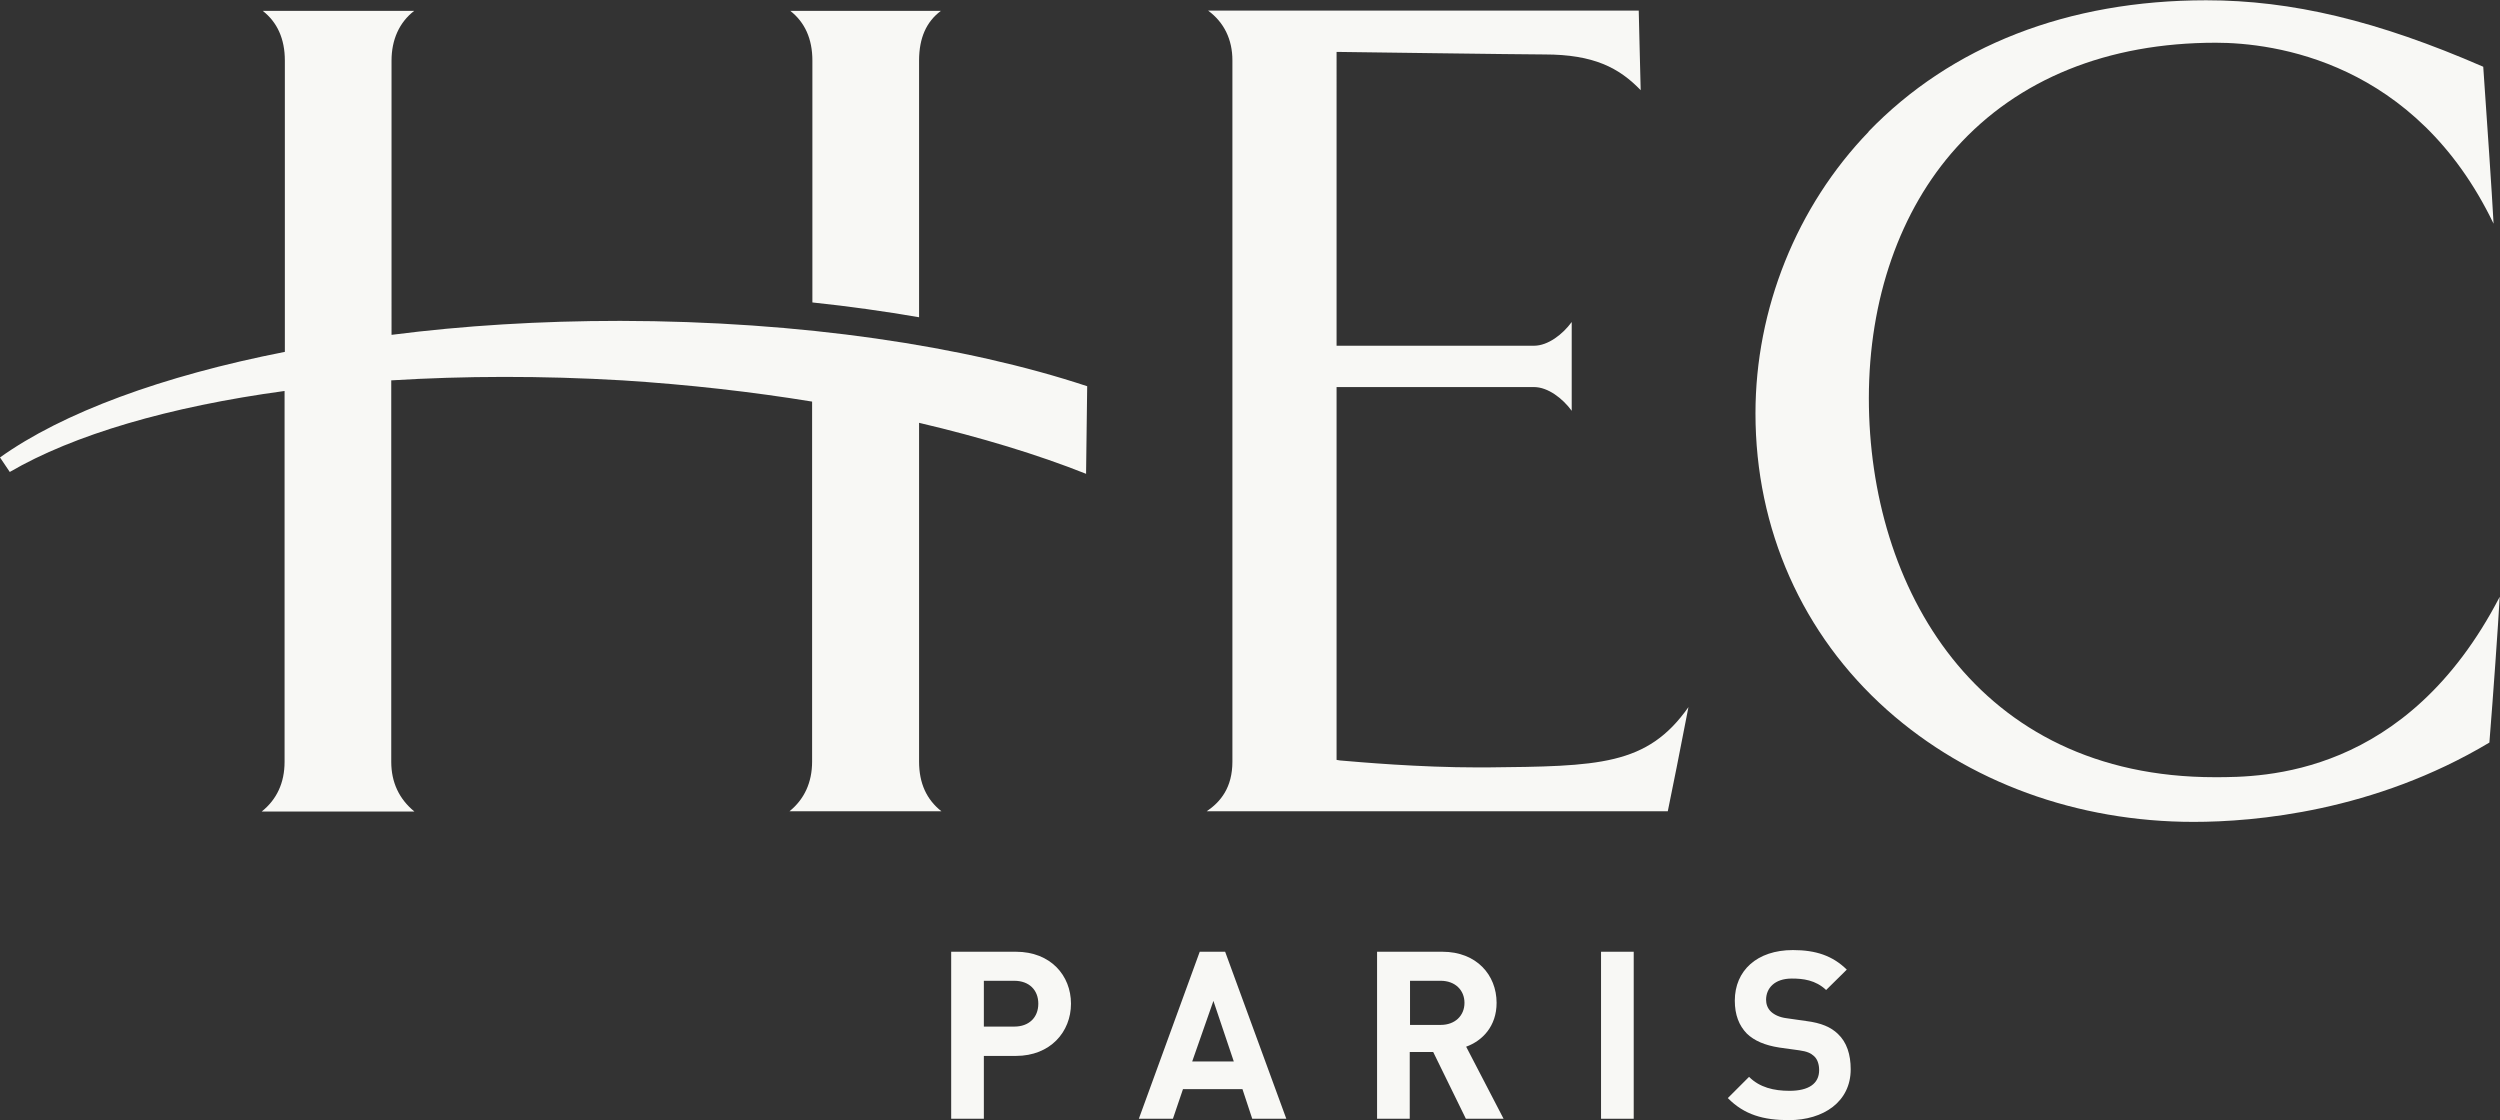
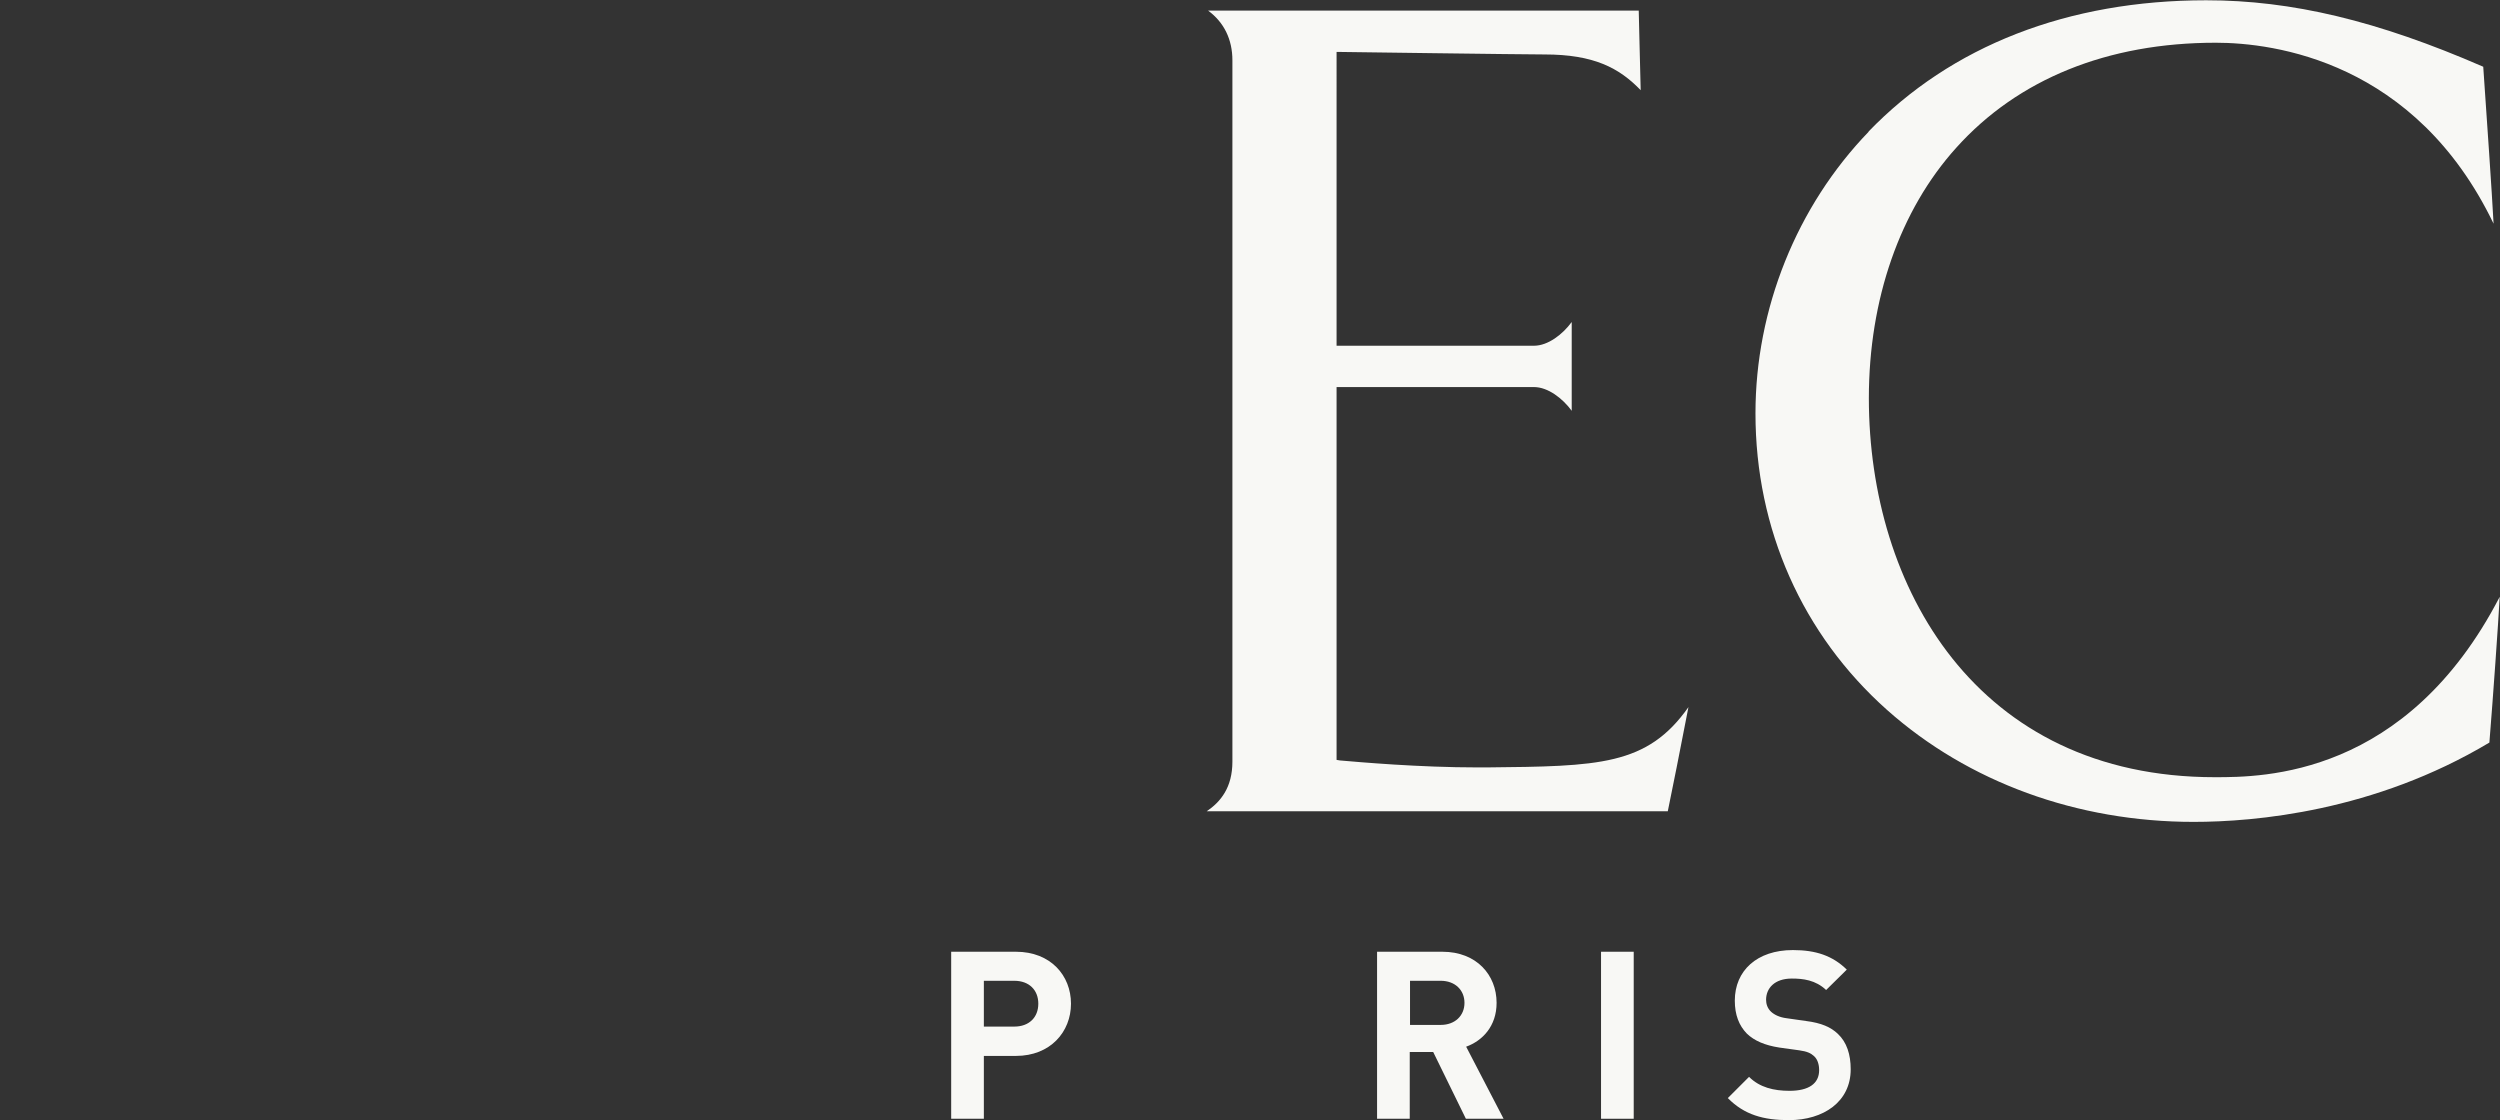
<svg xmlns="http://www.w3.org/2000/svg" id="Calque_1" viewBox="0 0 89.52 40.11">
  <rect x="0" y="0" width="89.52" height="40.11" fill="#333333" stroke="none" />
  <defs>
    <style>.cls-1{fill:#f8f8f5;}</style>
  </defs>
  <path class="cls-1" d="M36.38,37.81h-1.15v2.25h-1.17v-5.98h2.32c1.24,0,1.97.85,1.97,1.86s-.74,1.87-1.97,1.87h0ZM36.32,35.12h-1.09v1.64h1.09c.53,0,.86-.33.86-.82s-.33-.82-.86-.82h0Z" />
-   <path class="cls-1" d="M44.84,40.06l-.35-1.06h-2.13l-.36,1.06h-1.22l2.18-5.98h.91l2.19,5.98h-1.22ZM43.45,35.84l-.76,2.17h1.49l-.73-2.17h0Z" />
  <path class="cls-1" d="M52.49,40.06l-1.17-2.39h-.84v2.39h-1.17v-5.98h2.34c1.22,0,1.94.83,1.94,1.83,0,.84-.51,1.36-1.09,1.57l1.34,2.58h-1.35ZM51.59,35.12h-1.1v1.58h1.1c.51,0,.85-.33.85-.79s-.34-.79-.85-.79h0Z" />
  <polygon class="cls-1" points="57.33 34.08 58.5 34.08 58.5 40.06 57.33 40.06 57.33 34.08" />
  <path class="cls-1" d="M64.06,40.11c-.91,0-1.6-.19-2.19-.79l.76-.76c.38.38.89.5,1.45.5.69,0,1.06-.26,1.06-.74,0-.21-.06-.39-.18-.5-.12-.11-.25-.17-.53-.21l-.72-.1c-.51-.08-.89-.24-1.16-.5-.28-.29-.43-.67-.43-1.18,0-1.07.79-1.81,2.08-1.81.82,0,1.42.2,1.93.7l-.74.73c-.38-.36-.83-.41-1.23-.41-.62,0-.92.35-.92.76,0,.15.05.31.18.43.12.11.31.2.55.23l.7.1c.55.07.89.22,1.14.46.32.3.46.74.46,1.27,0,1.16-.97,1.82-2.22,1.82h0Z" />
  <path class="cls-1" d="M43.26.38c.57.42.87,1.03.87,1.78v25.11c0,.93-.42,1.44-.92,1.78h16.51c.04-.17.56-2.78.74-3.73-1.48,2.1-3.2,2.12-7.24,2.16h-.29c-2.13,0-4.25-.19-4.95-.25l-.12-.02v-13.35h7.07c.5,0,1.03.41,1.35.85v-3.18c-.32.44-.85.85-1.35.85h-7.07V1.86h.13c.07,0,6.52.09,7.32.09,1.76,0,2.67.48,3.44,1.28-.01-.54-.07-2.63-.07-2.85h-15.42Z" />
  <path class="cls-1" d="M66.92,4.71c-2.59,2.68-4.06,6.36-4.06,10.09,0,4.15,1.68,7.92,4.71,10.62,2.91,2.59,6.81,4.01,10.98,4.01,2.19,0,6.46-.37,10.59-2.84.14-1.74.31-4.15.37-5.22-3.34,6.45-8.48,6.46-10.2,6.46-8.55,0-12.39-6.82-12.39-13.57,0-3.54,1.11-6.73,3.13-8.97,2.21-2.46,5.42-3.76,9.29-3.76,2.09,0,7.15.66,9.95,6.48-.06-1.14-.24-3.73-.37-5.62-3.79-1.65-6.86-2.38-9.92-2.38-4.95,0-9.13,1.63-12.1,4.71h0Z" />
-   <path class="cls-1" d="M29.09,2.17v8.66c1.33.14,2.6.32,3.82.53V2.17c0-.81.26-1.39.78-1.78h-5.39c.52.41.79,1,.79,1.78h0ZM38.89,16.97l.04-3.14c-4.38-1.45-10.25-2.33-16.72-2.34-2.87,0-5.62.17-8.19.5V2.17c0-.75.28-1.37.81-1.78h-5.42c.52.41.79,1,.79,1.78v10.43c-4.39.86-7.96,2.18-10.2,3.78l.35.52c2.28-1.33,5.71-2.34,9.84-2.9v13.28c0,.75-.28,1.35-.82,1.78h5.47c-.55-.45-.83-1.05-.83-1.78v-13.66c2.6-.16,5.38-.17,8.28,0,2.36.15,4.64.41,6.79.76v12.89c0,.75-.28,1.35-.81,1.78h5.44c-.53-.42-.8-1-.8-1.78v-12.13c2.21.52,4.23,1.13,5.99,1.83h0Z" />
</svg>